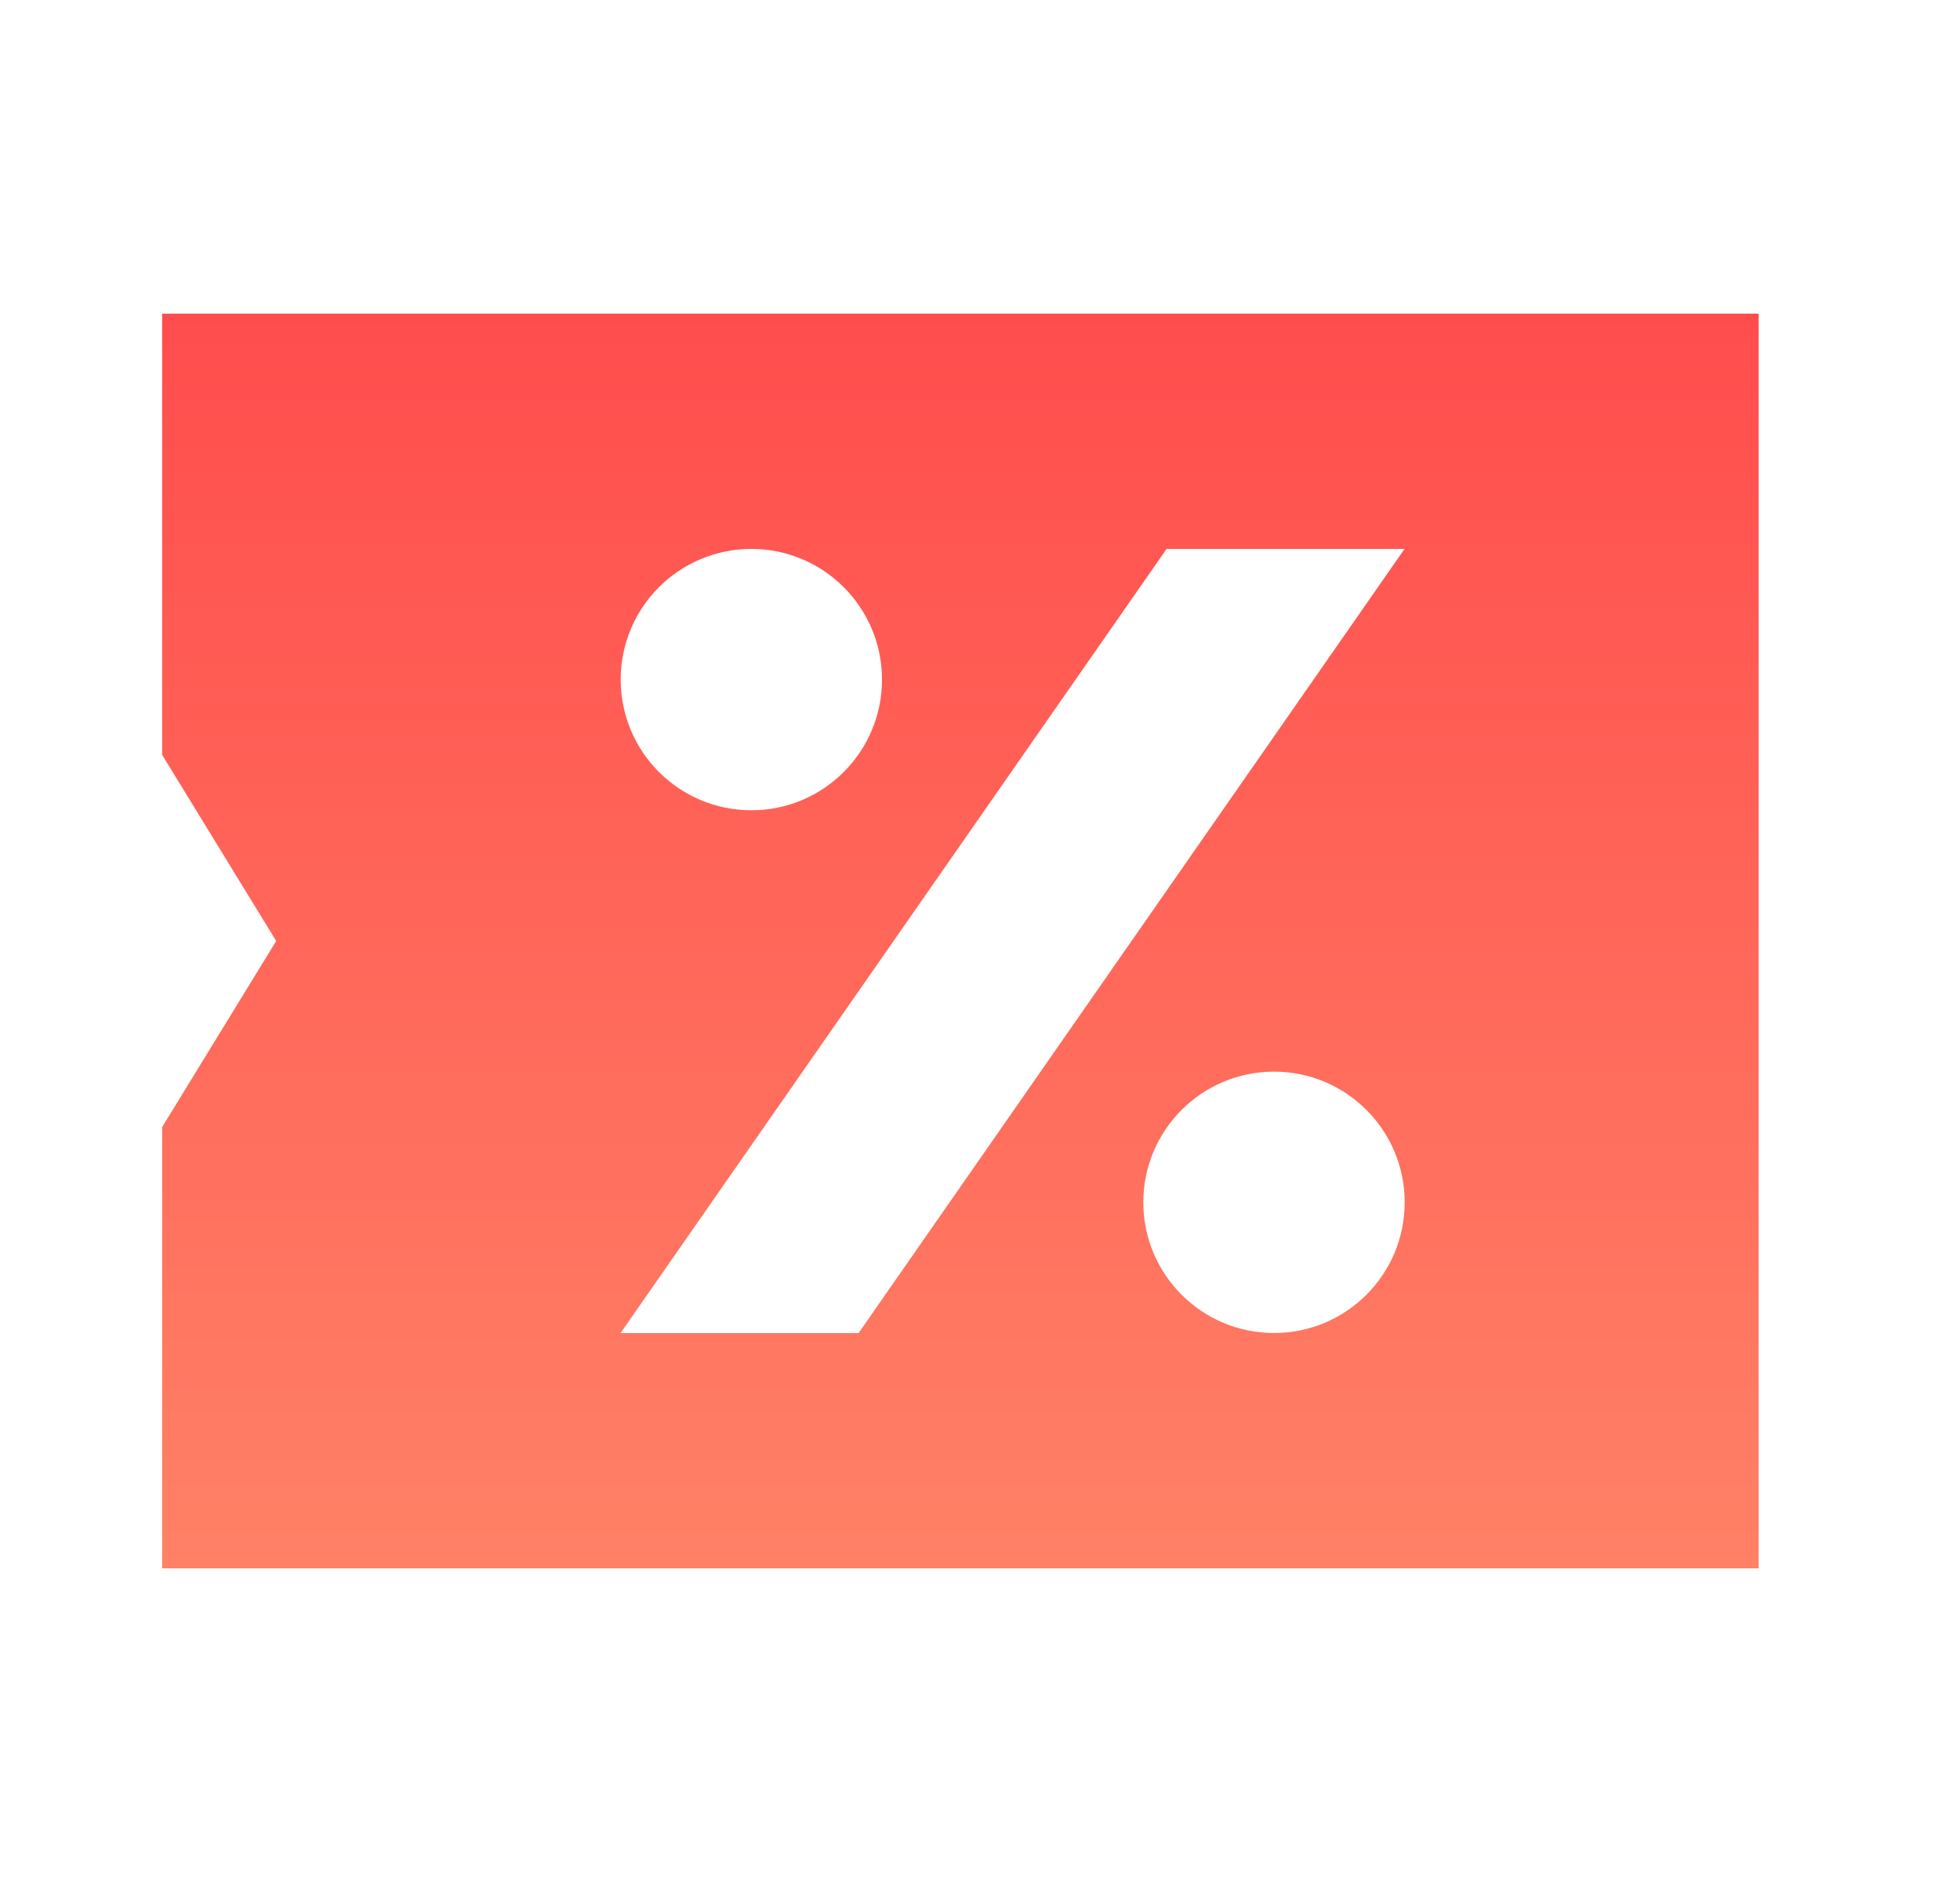
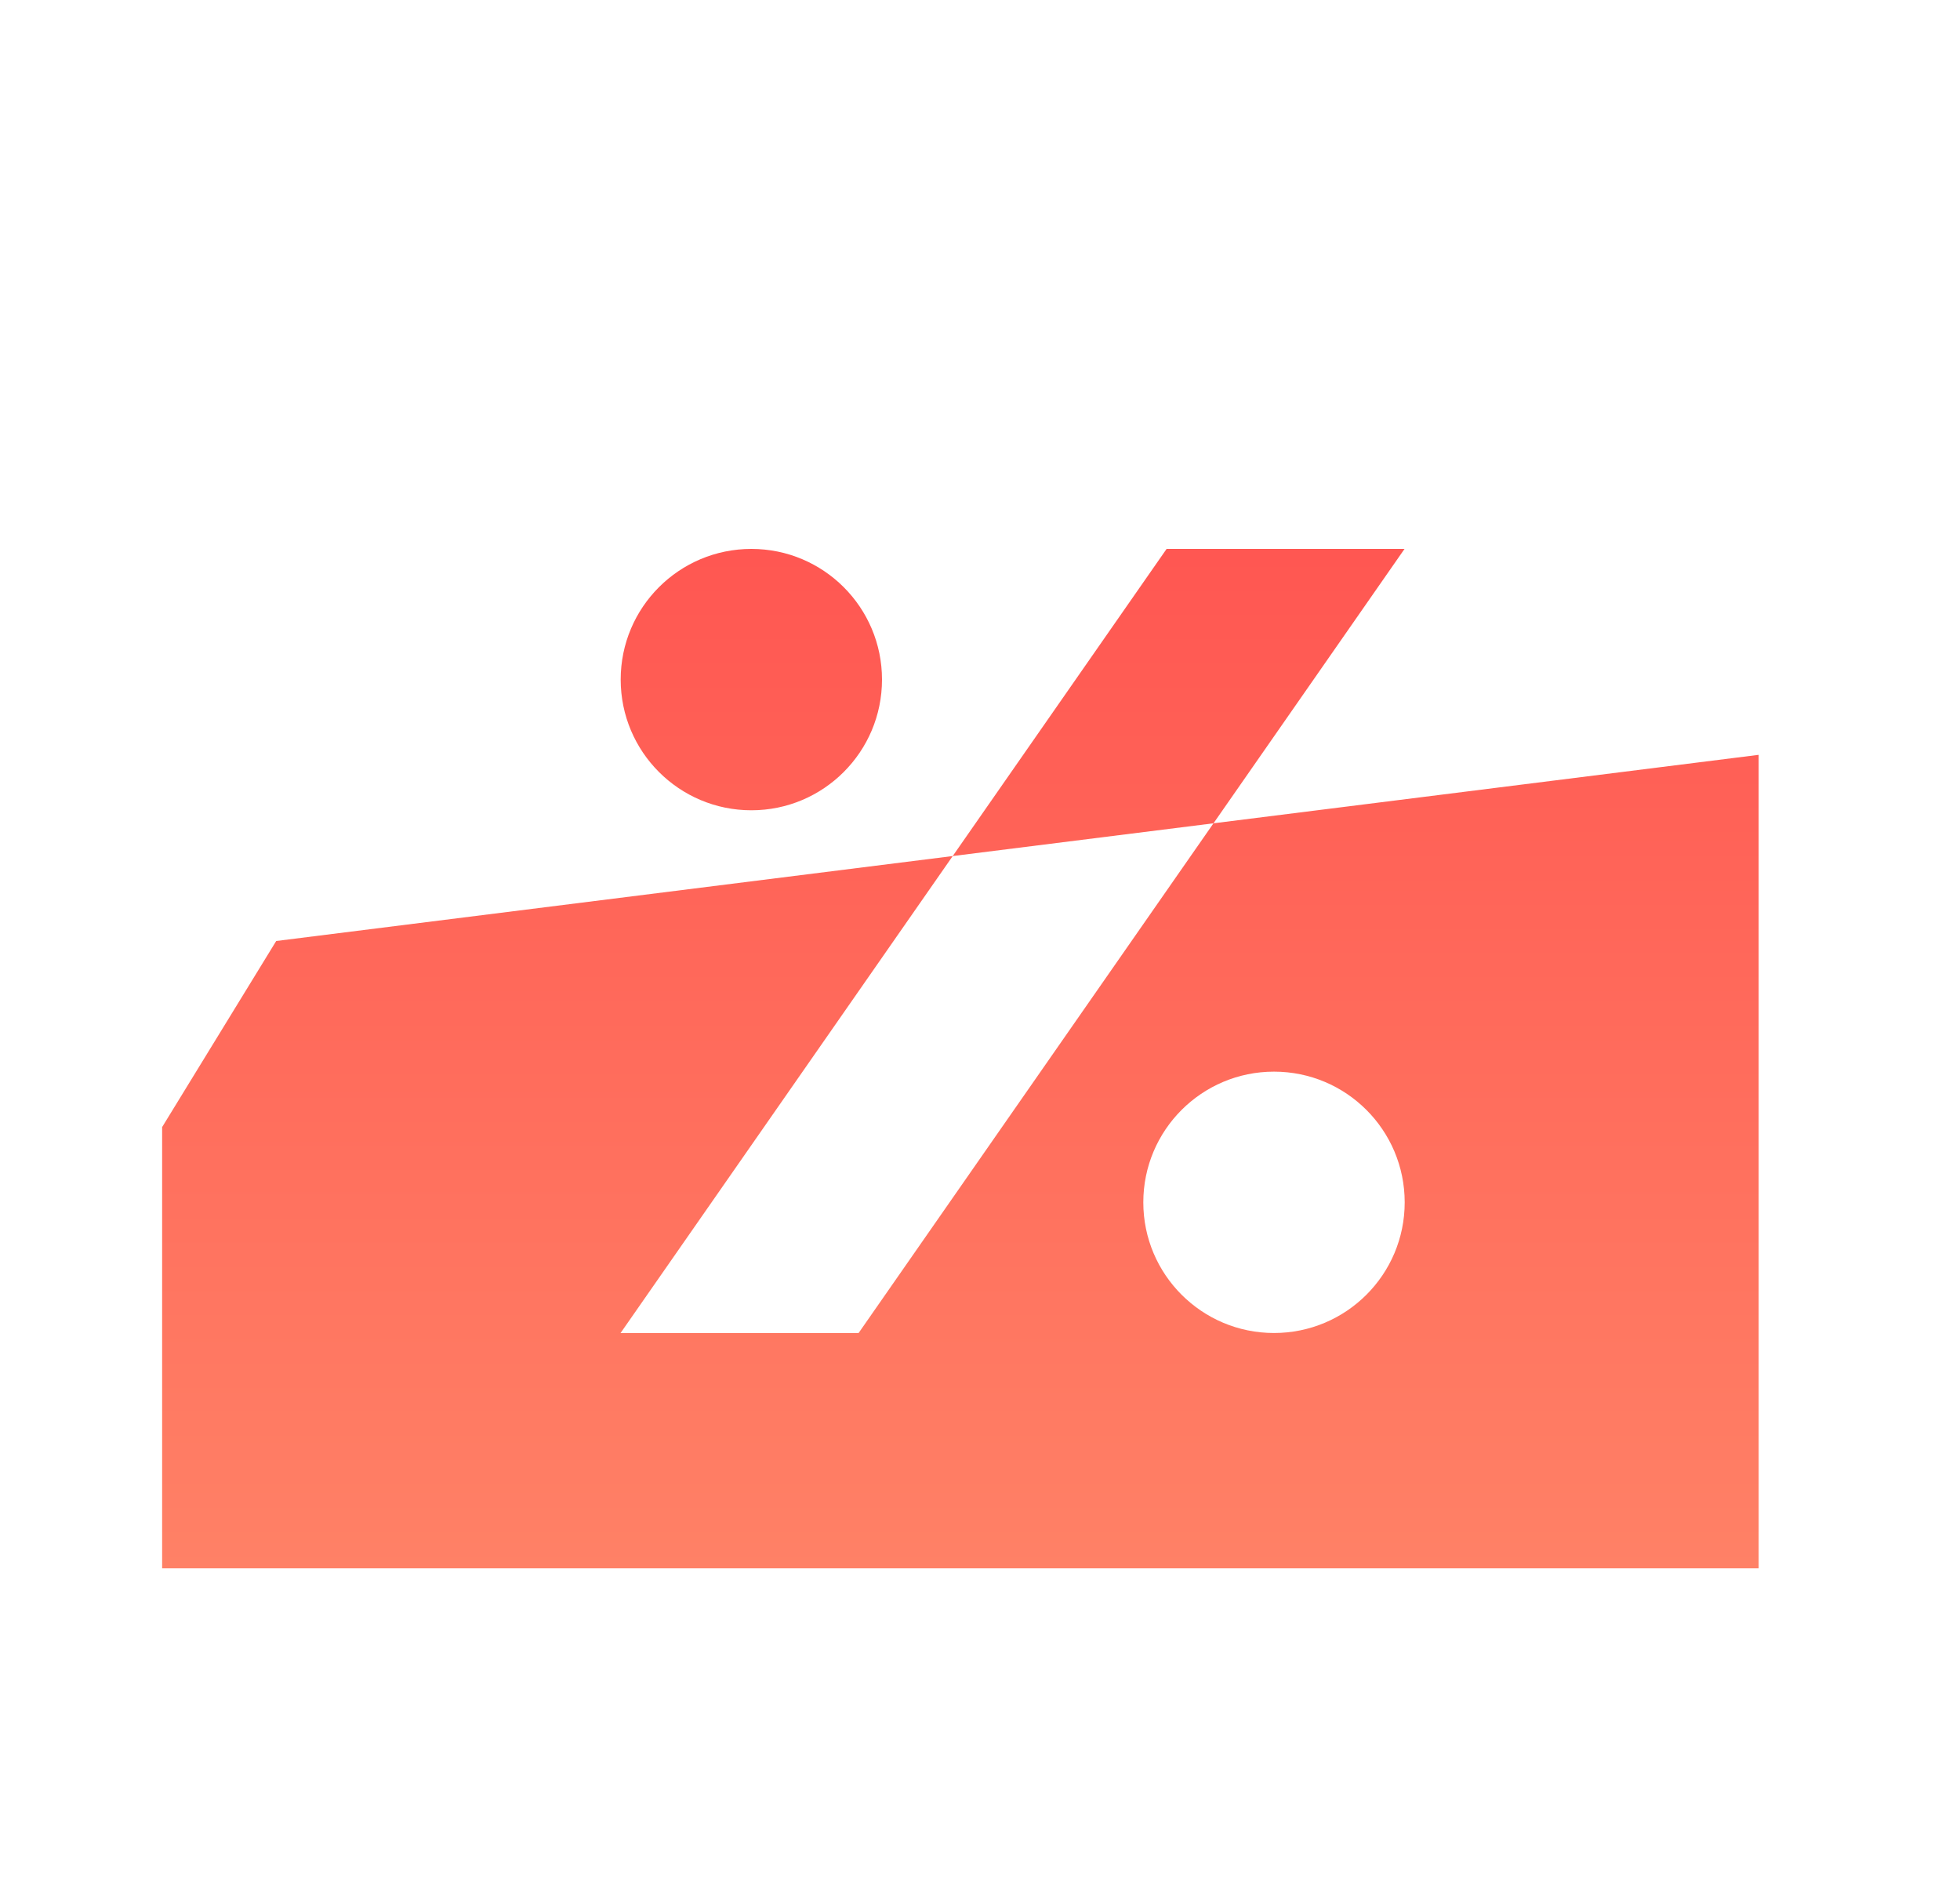
<svg xmlns="http://www.w3.org/2000/svg" width="25" height="24" viewBox="0 0 25 24" fill="none">
  <g id="sui_icon_coupon_discount_red_14px_color">
-     <path id="Subtract" fill-rule="evenodd" clip-rule="evenodd" d="M22.432 4H2.068V9.626L3.523 12L2.068 14.373V20H22.432V4ZM11.25 8.666C11.25 9.587 10.504 10.333 9.584 10.333C8.663 10.333 7.917 9.587 7.917 8.666C7.917 7.746 8.663 7 9.584 7C10.504 7 11.25 7.746 11.25 8.666ZM17.917 15.333C17.917 16.253 17.171 16.999 16.25 16.999C15.33 16.999 14.583 16.253 14.583 15.333C14.583 14.412 15.33 13.666 16.25 13.666C17.171 13.666 17.917 14.412 17.917 15.333ZM14.88 7L7.915 17H10.951L17.915 7H14.88Z" fill="url(#paint0_linear_3996_8595)" />
+     <path id="Subtract" fill-rule="evenodd" clip-rule="evenodd" d="M22.432 4V9.626L3.523 12L2.068 14.373V20H22.432V4ZM11.25 8.666C11.25 9.587 10.504 10.333 9.584 10.333C8.663 10.333 7.917 9.587 7.917 8.666C7.917 7.746 8.663 7 9.584 7C10.504 7 11.25 7.746 11.25 8.666ZM17.917 15.333C17.917 16.253 17.171 16.999 16.25 16.999C15.33 16.999 14.583 16.253 14.583 15.333C14.583 14.412 15.33 13.666 16.25 13.666C17.171 13.666 17.917 14.412 17.917 15.333ZM14.88 7L7.915 17H10.951L17.915 7H14.88Z" fill="url(#paint0_linear_3996_8595)" />
  </g>
  <defs>
    <linearGradient id="paint0_linear_3996_8595" x1="11.912" y1="4" x2="11.912" y2="20" gradientUnits="userSpaceOnUse">
      <stop stop-color="#FF4D4D" />
      <stop offset="1" stop-color="#FF8166" />
    </linearGradient>
  </defs>
</svg>